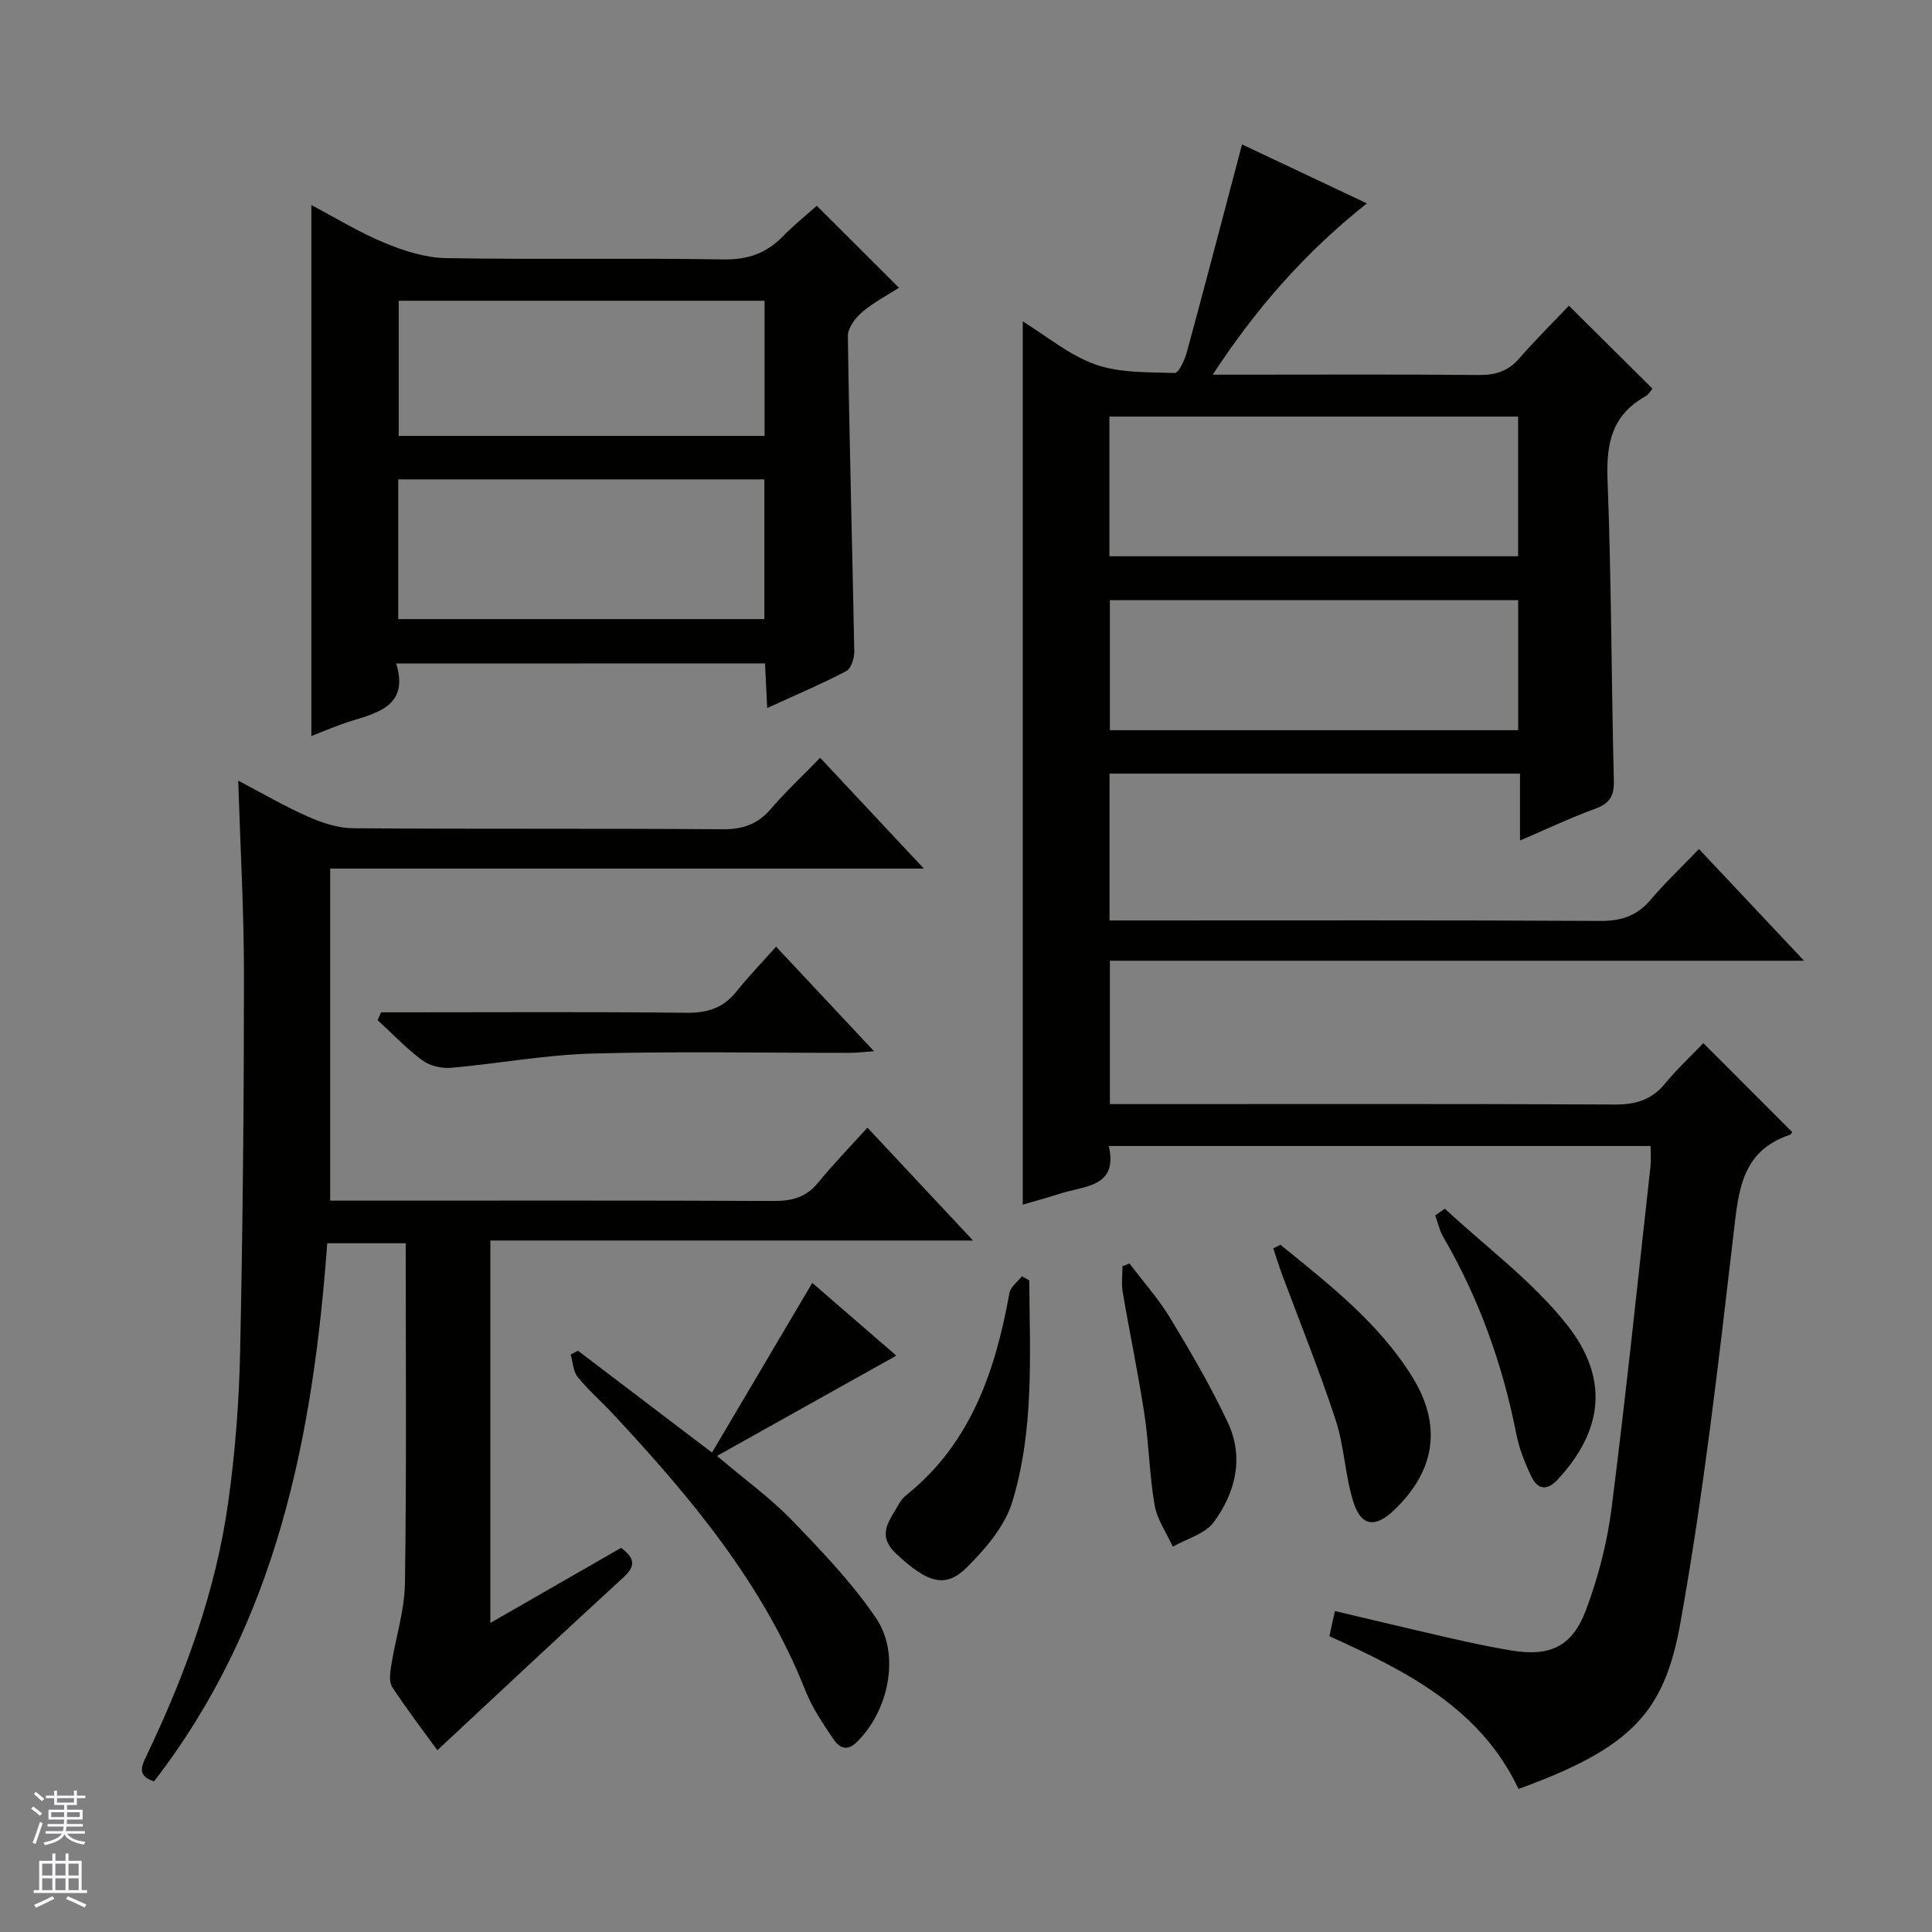
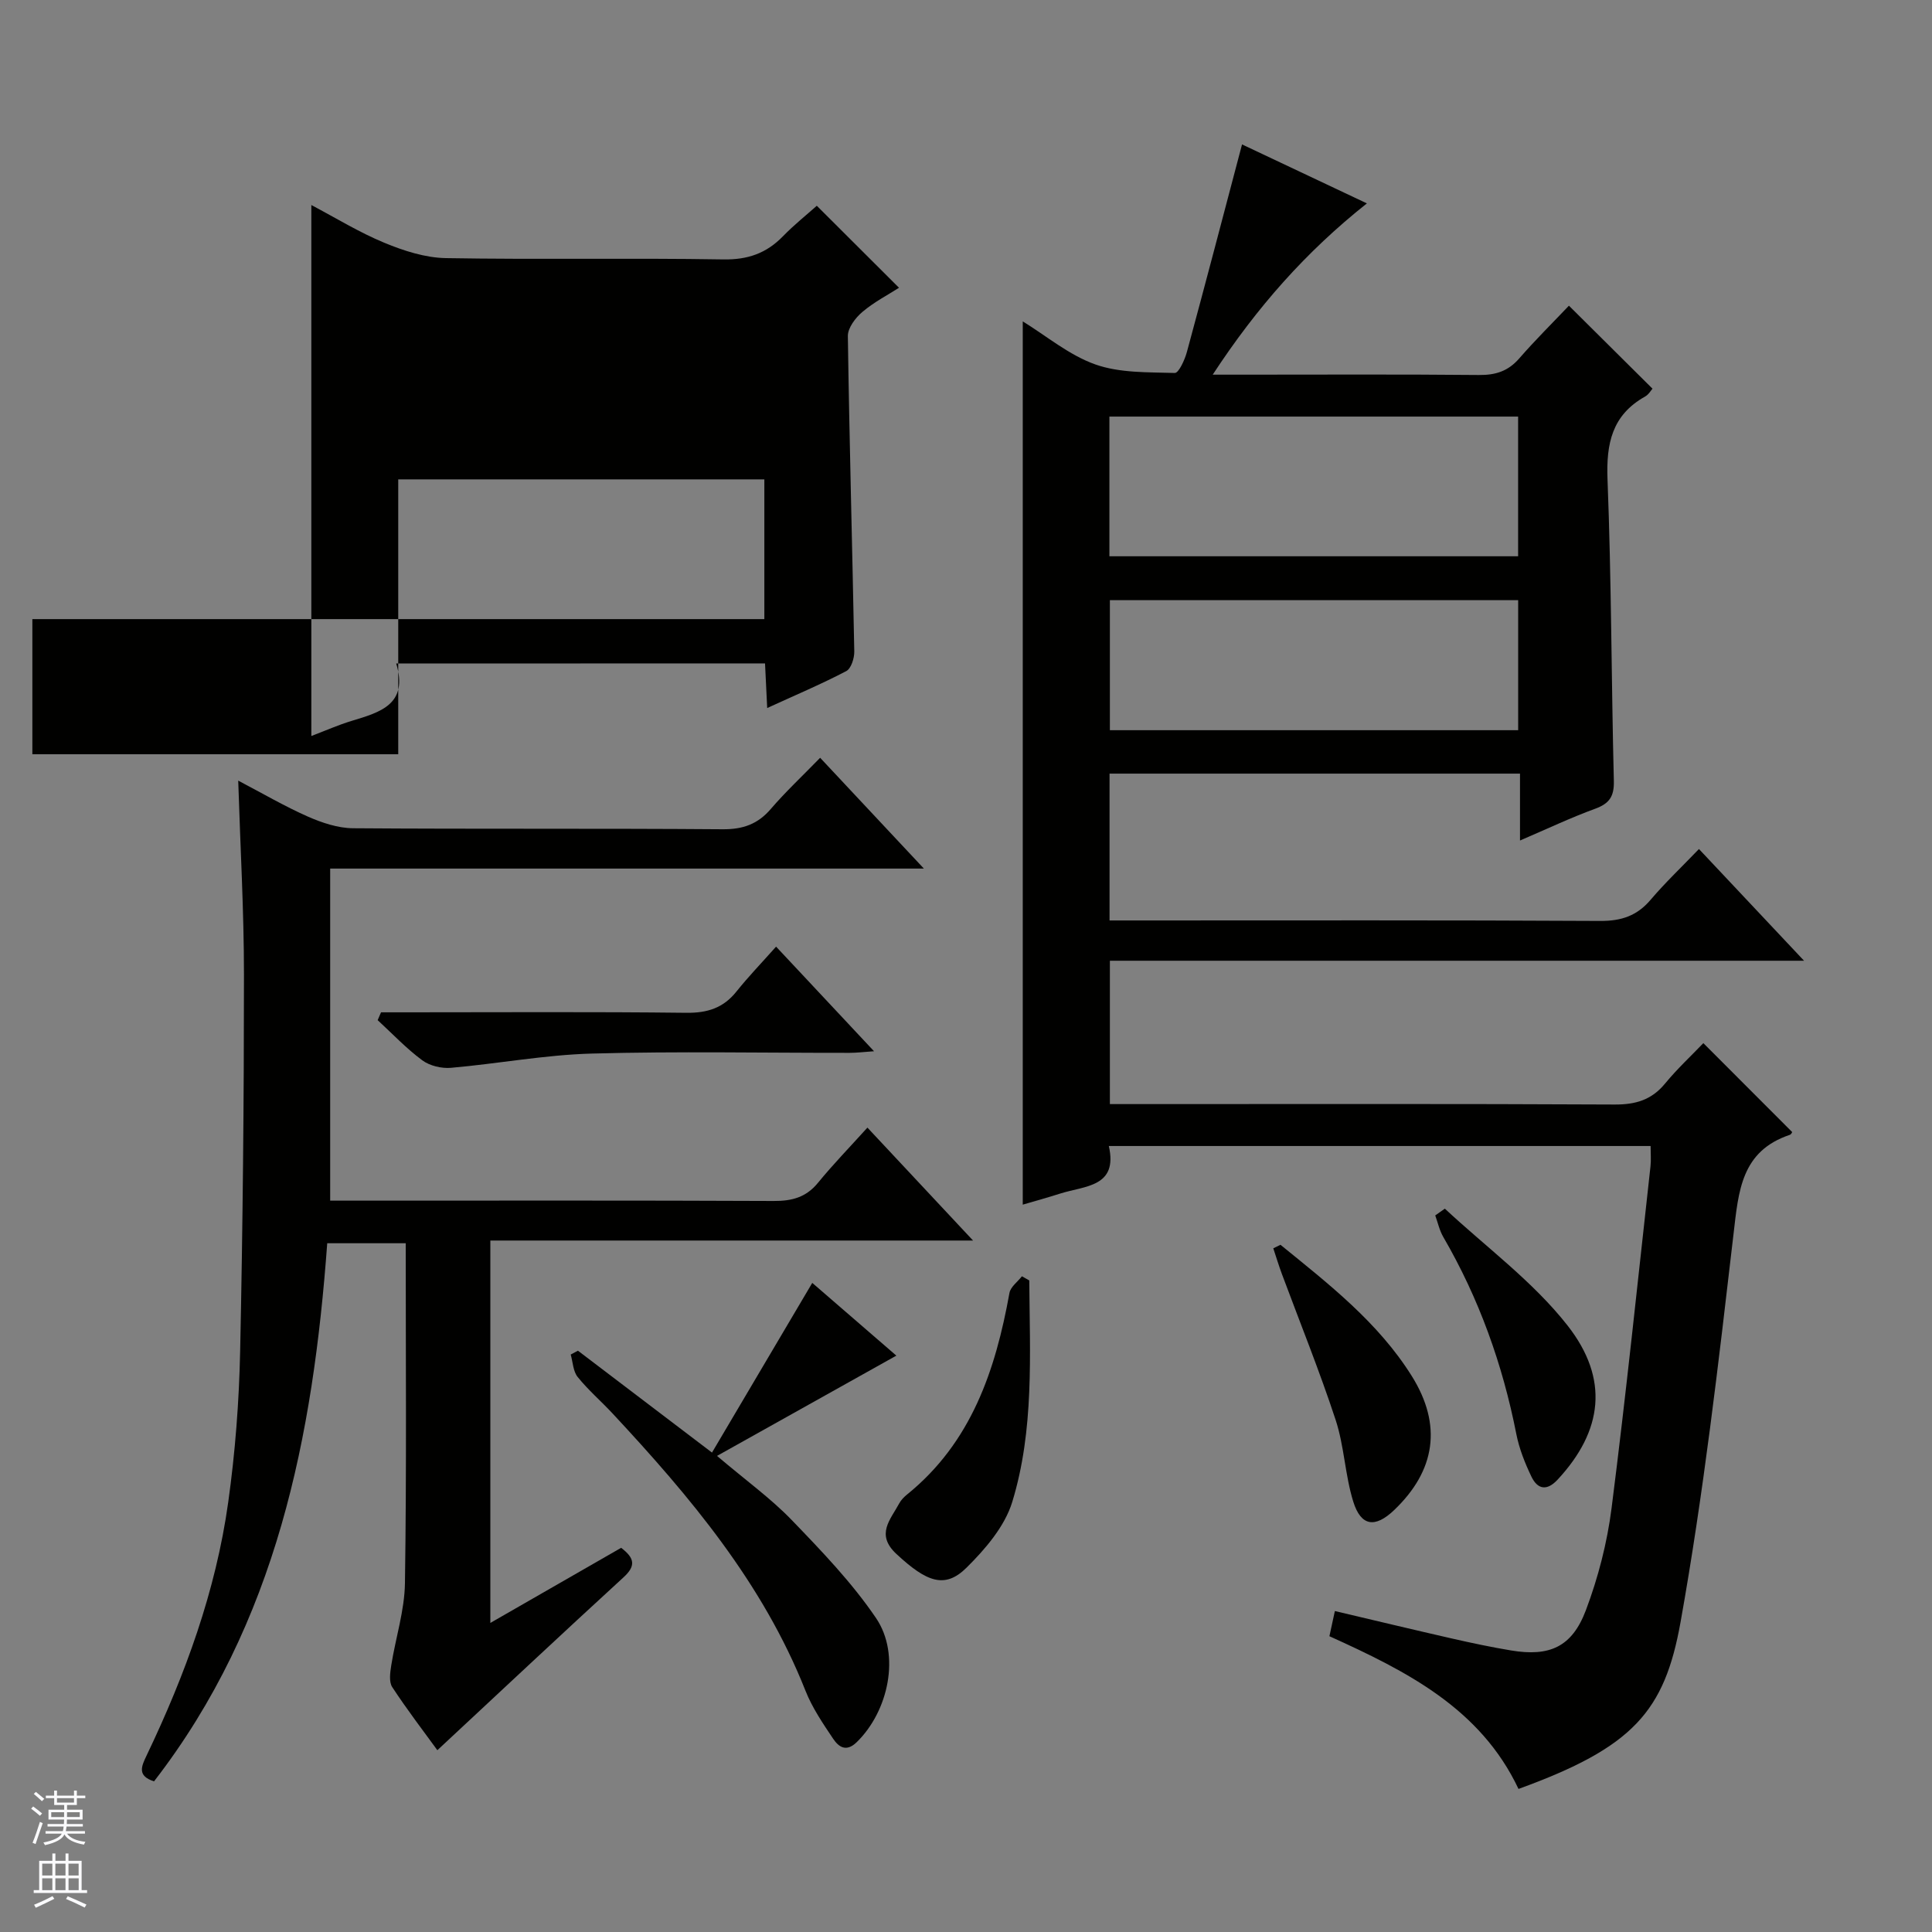
<svg xmlns="http://www.w3.org/2000/svg" enable-background="new 0 0 400 400" viewBox="0 0 400 400">
  <rect x="0" y="0" width="400" height="400" fill="#808080" stroke="none" />
  <g fill="#010100">
    <path d="m373.51 198.91c-48.53 0-95.94 0-143.72 0v29.68h6.03c32.83 0 65.65-.08 98.48.09 4.34.02 7.65-.95 10.44-4.35 2.53-3.07 5.47-5.8 7.92-8.36 6.32 6.32 12.27 12.28 18.37 18.39.09-.12-.11.48-.48.6-10.06 3.38-10.6 11.62-11.64 20.51-3.13 26.86-6.21 53.78-10.97 80.37-3.31 18.48-9.8 25.92-33.55 34.54-7.88-16.69-23.18-24.39-39.15-31.62.34-1.59.68-3.13 1.13-5.21 8.27 1.95 16.28 3.87 24.3 5.7 4.04.92 8.11 1.78 12.19 2.46 7.94 1.32 12.6-.7 15.48-8.33 2.55-6.77 4.41-13.98 5.32-21.15 3-23.56 5.44-47.18 8.06-70.79.14-1.28.02-2.59.02-4.17-37.32 0-74.42 0-112.17 0 1.95 8.53-4.98 8.22-10.08 9.85-2.66.85-5.35 1.58-7.74 2.29 0-60.99 0-121.68 0-182.87 4.87 2.99 9.58 6.98 15.02 8.91 5.08 1.8 10.94 1.6 16.46 1.77.81.02 2.06-2.71 2.5-4.33 3.85-14.19 7.57-28.41 11.42-42.99 8.02 3.79 16.52 7.8 25.85 12.21-12.62 10.02-22.75 21.46-31.92 35.46h6.15c16.33 0 32.66-.09 48.99.07 3.43.03 6.02-.79 8.31-3.42 3.38-3.88 7.05-7.51 10.3-10.93 5.97 5.93 11.49 11.41 17.3 17.18-.27.29-.77 1.21-1.55 1.64-6.83 3.84-8.05 9.71-7.76 17.16.81 20.79.79 41.61 1.31 62.41.08 3.23-.93 4.69-3.89 5.77-4.97 1.81-9.76 4.09-15.54 6.57 0-5.02 0-9.35 0-13.85-28.73 0-56.68 0-84.98 0v30.4h6.14c31.83 0 63.65-.08 95.48.1 4.37.02 7.6-1.07 10.42-4.4 3-3.53 6.38-6.73 9.99-10.49 7.28 7.72 14.08 14.96 21.76 23.13zm-143.82-83.74h84.62c0-9.84 0-19.25 0-28.92-28.3 0-56.32 0-84.62 0zm.1 9.09v26.92h84.53c0-9.17 0-17.92 0-26.92-28.3 0-56.32 0-84.53 0z" />
    <path d="m169.8 156.89c7.34 7.84 14.11 15.07 21.48 22.94-41.43 0-81.99 0-122.92 0v68.75h5.83c28.66 0 57.33-.06 85.99.07 3.77.02 6.7-.74 9.17-3.76 3.14-3.84 6.61-7.41 10.24-11.43 7.67 8.19 14.42 15.42 21.87 23.38-33.83 0-66.7 0-99.94 0v79.17c9.23-5.3 18.18-10.44 27.08-15.55 2.85 2.16 3.05 3.77.48 6.12-12.85 11.77-25.56 23.71-38.53 35.78-2.82-3.88-6.26-8.36-9.34-13.06-.71-1.08-.44-3.01-.21-4.48.9-5.7 2.76-11.36 2.84-17.05.35-23.31.16-46.64.16-70.37-5.38 0-10.61 0-16.25 0-2.93 39.93-10.44 78.56-35.86 111.41-3.55-1.14-2.61-3.11-1.53-5.37 7.99-16.71 14.32-34.02 16.89-52.42 1.45-10.34 2.25-20.84 2.47-31.28.55-25.97.79-51.94.79-77.91 0-13.23-.76-26.47-1.19-40.21 5.02 2.63 9.59 5.31 14.41 7.44 2.93 1.29 6.24 2.4 9.39 2.42 25.5.19 51 .01 76.49.21 4.21.03 7.28-1.05 10-4.23 3.03-3.53 6.45-6.72 10.19-10.57z" />
-     <path d="m82.03 137.37c2.57 8.45-3.31 10.09-9.19 11.87-2.81.85-5.5 2.05-8.38 3.14 0-36.76 0-72.95 0-109.93 5.06 2.67 9.92 5.67 15.13 7.82 4.01 1.66 8.44 3.09 12.71 3.17 19.14.33 38.29-.05 57.43.27 5.08.09 8.94-1.26 12.38-4.8 2.3-2.37 4.92-4.45 7-6.31 5.65 5.64 11.15 11.12 17.02 16.98-2.19 1.41-5.12 2.92-7.57 4.99-1.44 1.21-3.04 3.32-3.02 5 .31 21.77.92 43.53 1.33 65.29.03 1.4-.65 3.56-1.67 4.09-5.1 2.67-10.42 4.92-16.36 7.64-.17-3.42-.3-6.16-.45-9.24-25.36.02-50.53.02-76.36.02zm.42-9.19h75.8c0-9.79 0-19.33 0-28.93-25.4 0-50.46 0-75.8 0zm75.85-65.91c-25.48 0-50.54 0-75.75 0v27.98h75.75c0-9.4 0-18.48 0-27.98z" />
+     <path d="m82.03 137.37c2.57 8.45-3.31 10.09-9.19 11.87-2.81.85-5.5 2.05-8.38 3.14 0-36.76 0-72.95 0-109.93 5.06 2.67 9.92 5.67 15.13 7.82 4.01 1.66 8.44 3.09 12.71 3.17 19.14.33 38.29-.05 57.43.27 5.08.09 8.94-1.26 12.38-4.8 2.3-2.37 4.92-4.45 7-6.31 5.65 5.64 11.15 11.12 17.02 16.98-2.19 1.41-5.12 2.92-7.57 4.99-1.44 1.21-3.04 3.32-3.02 5 .31 21.77.92 43.53 1.33 65.29.03 1.4-.65 3.56-1.67 4.09-5.1 2.67-10.42 4.92-16.36 7.64-.17-3.42-.3-6.16-.45-9.24-25.36.02-50.53.02-76.36.02zm.42-9.19h75.8c0-9.79 0-19.33 0-28.93-25.4 0-50.46 0-75.8 0zc-25.48 0-50.54 0-75.75 0v27.98h75.75c0-9.4 0-18.48 0-27.98z" />
    <path d="m147.41 300.74c7.04-11.91 13.84-23.43 20.76-35.13 5.58 4.82 11.81 10.21 17.41 15.06-12.07 6.75-24.1 13.47-37.13 20.76 6.08 5.16 11.18 8.83 15.47 13.28 6.19 6.42 12.47 12.95 17.45 20.29 5.15 7.59 2.56 19.33-4 25.7-2.21 2.15-3.77.94-4.89-.73-2.12-3.16-4.32-6.4-5.71-9.91-8.82-22.29-23.89-40.18-39.93-57.4-2.38-2.56-5.06-4.86-7.24-7.57-.95-1.17-.99-3.08-1.44-4.65.5-.26 1-.53 1.5-.79 8.8 6.69 17.62 13.39 27.75 21.09z" />
    <path d="m78.89 209.59h5.29c19.3 0 38.6-.13 57.9.1 4.36.05 7.66-.98 10.39-4.4 2.48-3.1 5.25-5.97 8.21-9.3 7.06 7.54 13.36 14.27 20.28 21.66-2.27.16-3.65.33-5.04.33-17.8.02-35.62-.34-53.41.15-9.73.27-19.41 2.1-29.14 2.95-1.95.17-4.4-.41-5.95-1.56-3.31-2.45-6.18-5.5-9.23-8.31.23-.53.47-1.08.7-1.62z" />
    <path d="m213.1 265.1c.11 15.39 1.04 30.95-3.53 45.88-1.55 5.05-5.57 9.74-9.46 13.59-4.46 4.42-8.23 3.02-14.53-2.85-4.34-4.04-1.21-7.09.59-10.45.38-.71 1.01-1.35 1.64-1.86 13.29-10.76 18.29-25.68 21.19-41.73.23-1.26 1.69-2.3 2.58-3.44.51.29 1.01.58 1.52.86z" />
    <path d="m265.11 257.72c9.98 8.12 20.21 16.04 27.18 27.17 6.35 10.15 4.92 19.59-3.66 27.77-3.91 3.73-6.85 3.38-8.45-1.76-1.71-5.49-1.86-11.47-3.65-16.92-3.35-10.19-7.39-20.16-11.13-30.22-.65-1.75-1.19-3.54-1.78-5.31.5-.24 1-.49 1.49-.73z" />
    <path d="m299.14 250.24c8.57 7.99 18.27 15.09 25.41 24.2 8.66 11.06 7.3 21.81-2.05 31.89-2.24 2.42-4.16 2.03-5.43-.6-1.35-2.8-2.53-5.79-3.13-8.82-2.84-14.43-7.72-28.07-15.12-40.8-.79-1.36-1.13-2.97-1.67-4.47.66-.47 1.32-.94 1.99-1.4z" />
-     <path d="m233.85 261.58c2.83 3.76 6.01 7.31 8.43 11.31 4.26 7.06 8.46 14.22 11.95 21.68 3.37 7.21 1.57 14.48-2.95 20.59-1.81 2.44-5.58 3.42-8.46 5.06-1.3-2.86-3.25-5.6-3.77-8.59-1.08-6.18-1.15-12.53-2.1-18.75-1.29-8.5-3.07-16.92-4.51-25.39-.29-1.73-.04-3.55-.04-5.33.48-.19.96-.39 1.45-.58z" />
  </g>
  <path d="m6.45 374.46.42-.45c.65.47 1.27.95 1.85 1.44l-.45.49c-.66-.56-1.26-1.06-1.83-1.48m.93 7.33-.63-.26c.55-1.36 1.05-2.8 1.52-4.33.19.1.38.19.59.27-.46 1.29-.95 2.73-1.48 4.32m-.38-10.38.44-.42c.43.34 1.01.82 1.74 1.44l-.49.49c-.53-.51-1.09-1.01-1.69-1.51m2.5.35h1.72v-1.04h.59v1.04h3.52v-1.04h.59v1.04h1.75v.53h-1.75v1.42h-2.03v.97h3.22v2.03h-3.24c0 .35-.01.66-.03.93h3.32v.53h-3.37c-.03.27-.08.58-.15.94h3.96v.53h-3.71c.67.92 1.93 1.48 3.79 1.68-.13.24-.23.44-.29.59-2.13-.38-3.48-1.08-4.04-2.12-.43.97-1.77 1.72-4.03 2.23-.09-.19-.2-.37-.33-.55 2.1-.42 3.37-1.03 3.81-1.83h-3.36v-.53h3.58c.08-.29.13-.61.16-.94h-3.33v-.53h3.39c.02-.27.04-.58.04-.93h-3.23v-2.03h3.25v-.97h-2.07v-1.42h-1.73zm1.12 3.44v1h2.65c.01-.3.02-.44.01-.4v-.25-.35zm1.19-2h3.52v-.91h-3.52zm4.71 2h-2.63v.59c0 .15-.01.28-.01.4h2.64z" fill="#fafafc" />
  <path d="m13.55 383.74h.63v1.52h2.72v6.07h1.13v.6h-11.05v-.6h1.13v-6.07h2.73v-1.52h.63v1.52h2.1v-1.52zm-2.68 8.83.38.56c-1.24.63-2.53 1.25-3.85 1.85-.1-.21-.21-.42-.34-.63 1.36-.55 2.63-1.15 3.81-1.78m-2.13-4.27h2.1v-2.45h-2.1zm0 3.04h2.1v-2.46h-2.1zm2.72-3.04h2.1v-2.45h-2.1zm0 3.04h2.1v-2.46h-2.1zm6.07 3.6c-1.41-.71-2.7-1.3-3.86-1.78l.35-.56c1.45.62 2.75 1.19 3.88 1.72zm-1.25-9.09h-2.1v2.45h2.1zm-2.09 5.49h2.1v-2.46h-2.1z" fill="#fafafc" />
</svg>